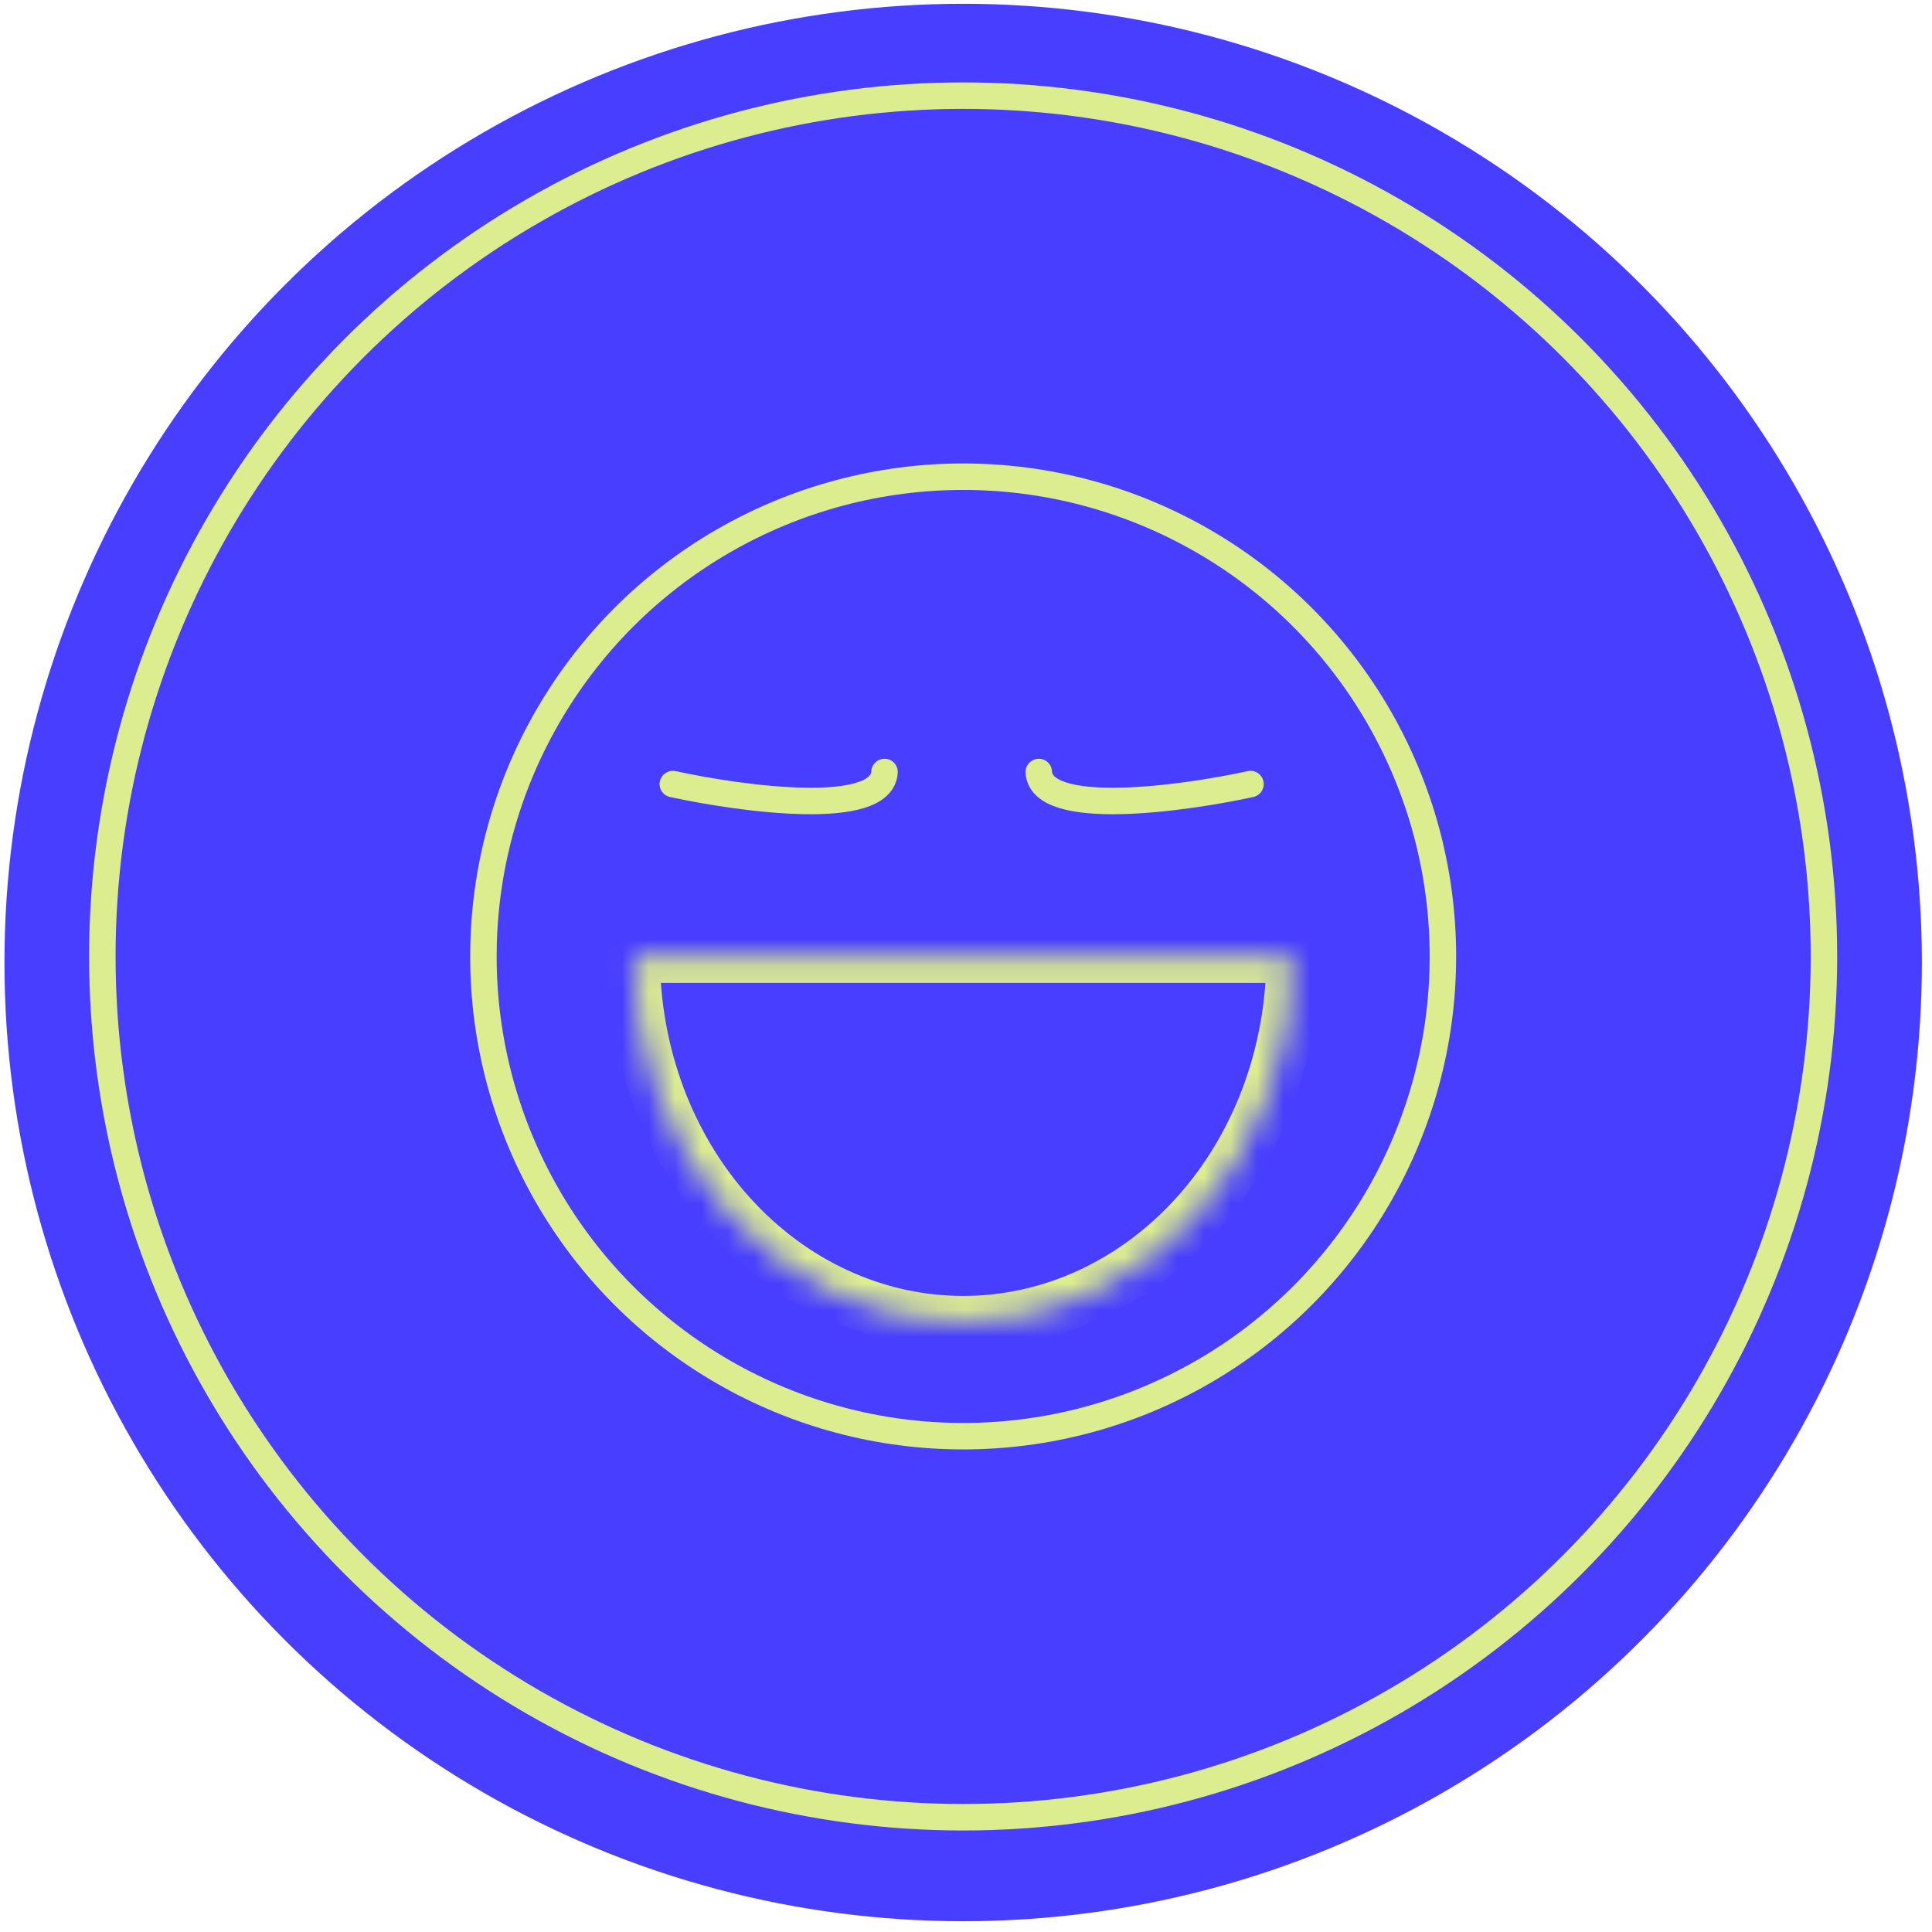
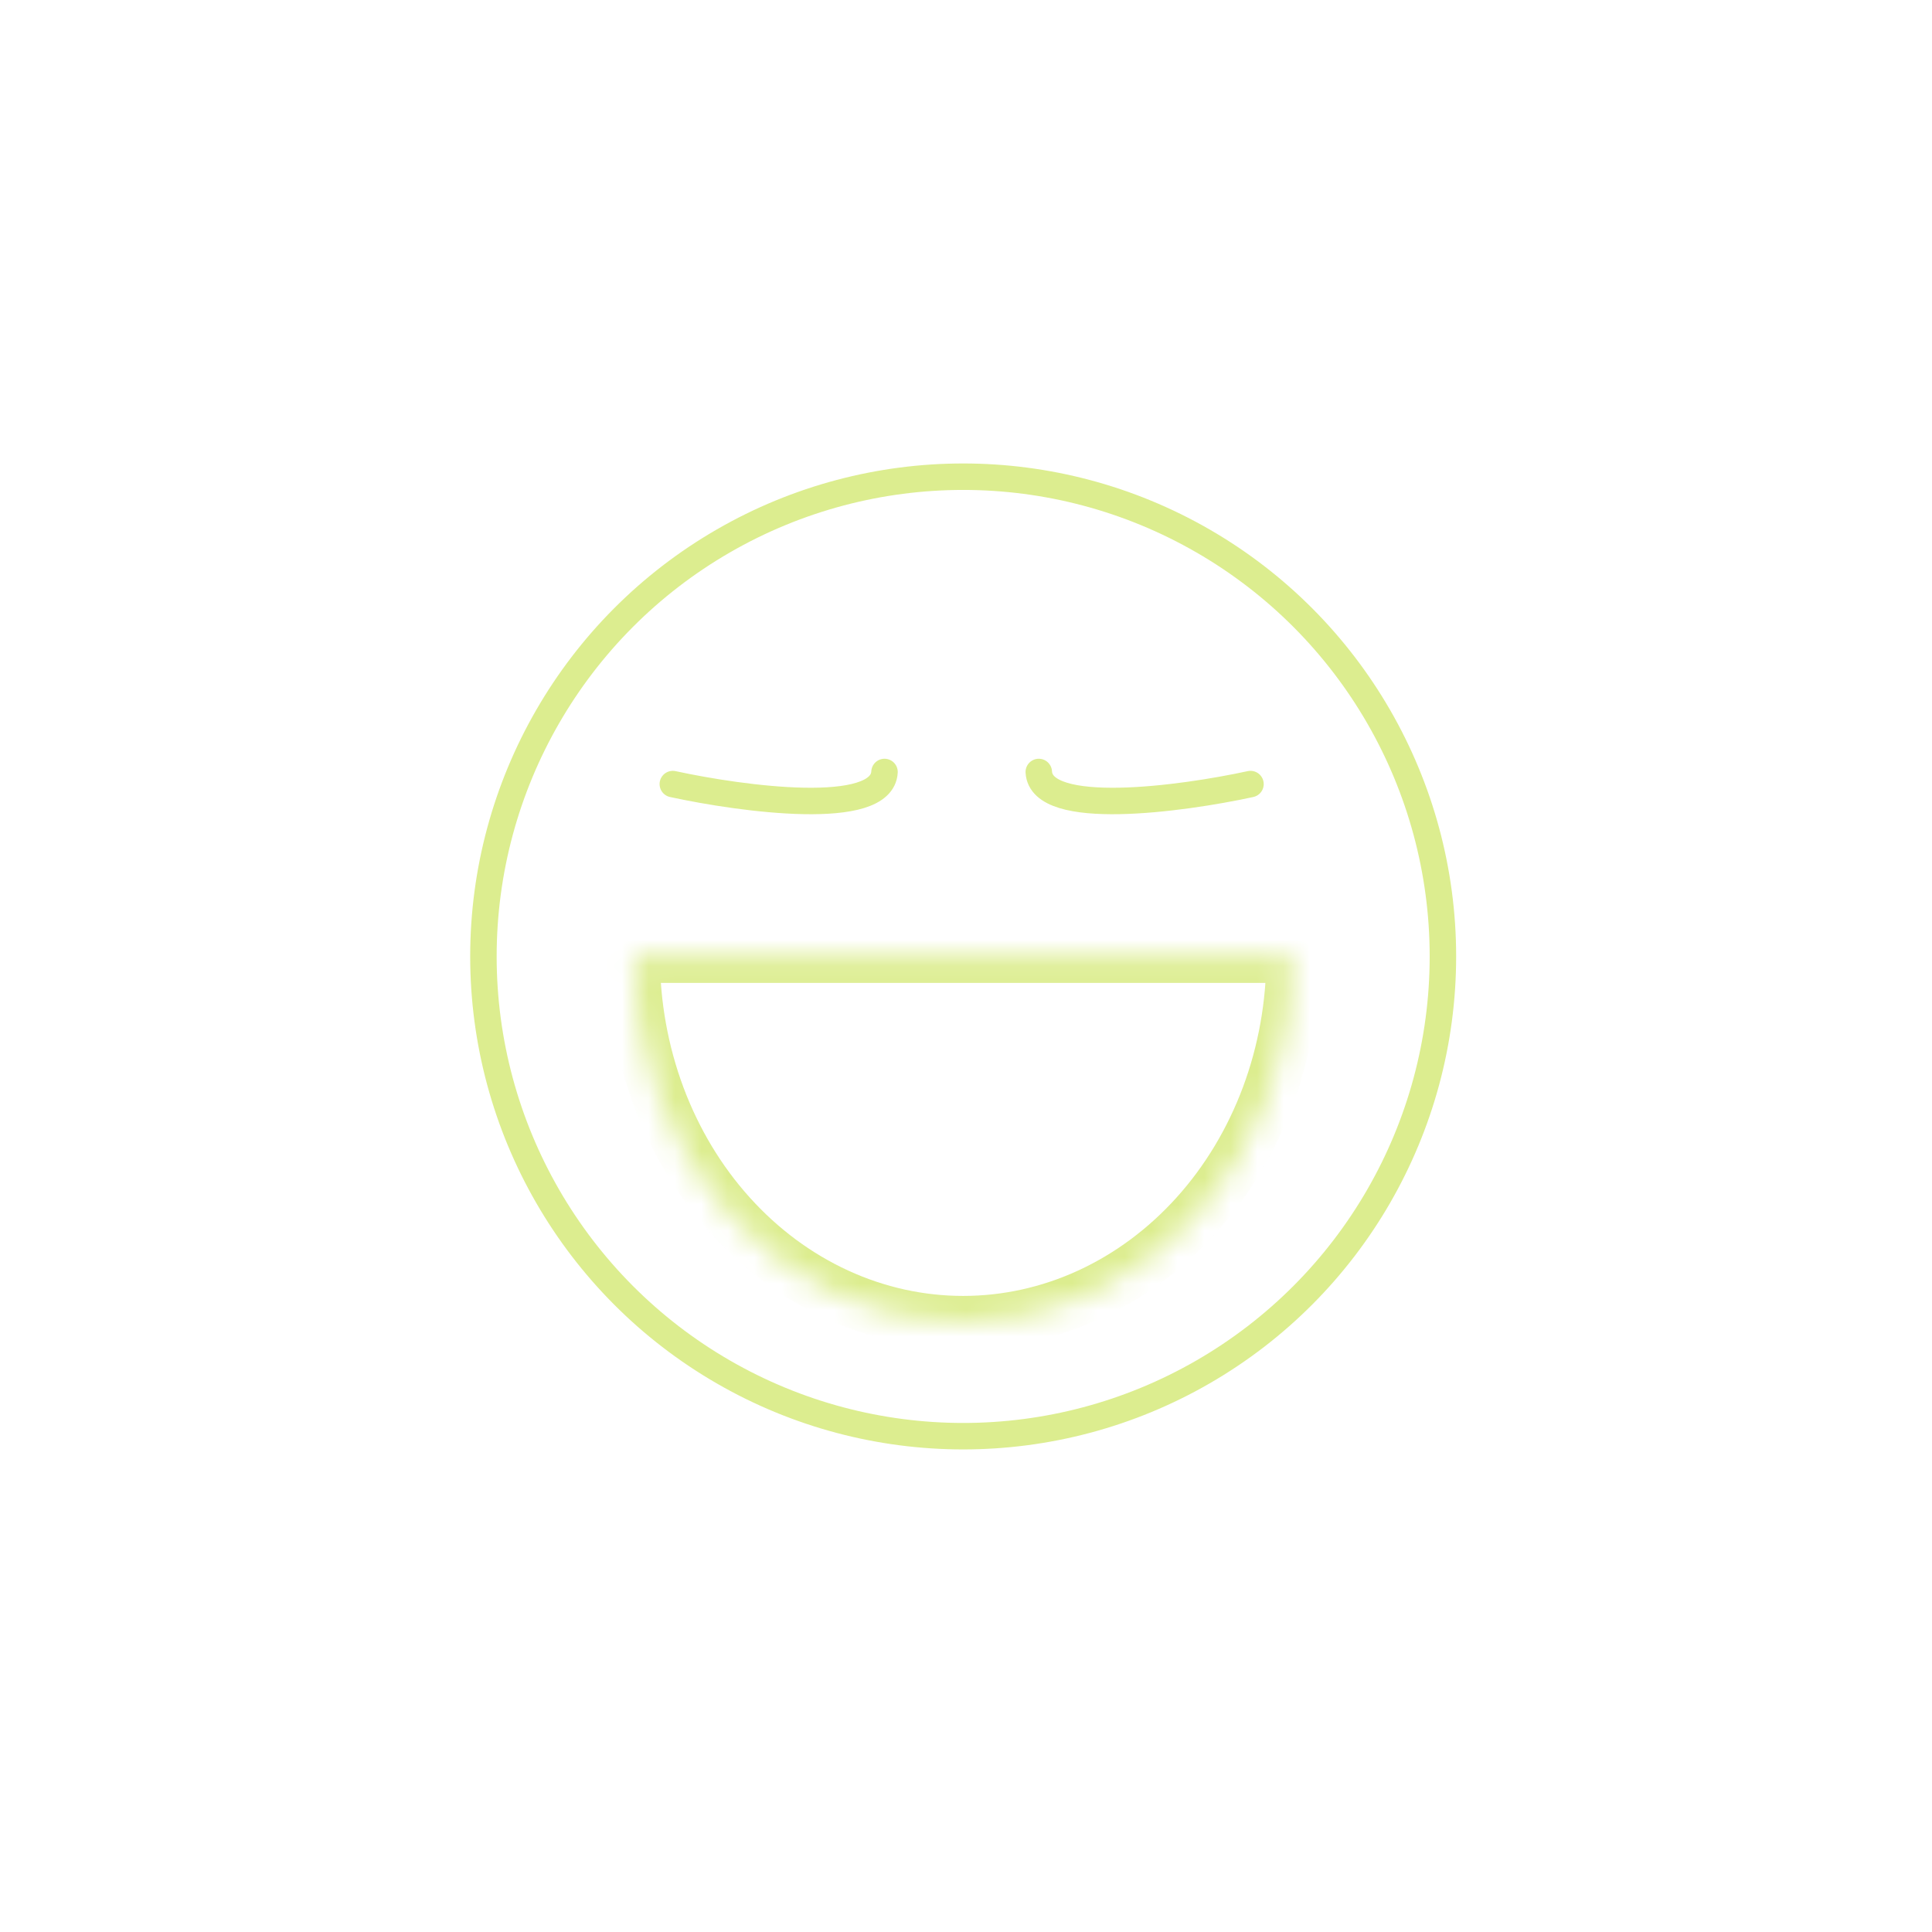
<svg xmlns="http://www.w3.org/2000/svg" fill="none" viewBox="0 0 73 73" height="73" width="73">
-   <circle fill="#483EFF" r="36.225" cy="36.368" cx="36.393" />
  <circle stroke="#DCED8F" r="18.127" cy="36.139" cx="36.393" />
-   <circle stroke="#DCED8F" r="32.525" cy="36.139" cx="36.392" />
  <mask fill="white" id="path-4-inside-1_30_500">
    <path d="M48.848 36.139C48.848 37.955 48.526 39.753 47.9 41.431C47.274 43.108 46.357 44.633 45.2 45.916C44.043 47.2 42.67 48.219 41.159 48.914C39.648 49.609 38.028 49.966 36.392 49.966C34.757 49.966 33.137 49.609 31.626 48.914C30.114 48.219 28.741 47.2 27.585 45.916C26.428 44.633 25.511 43.108 24.885 41.431C24.259 39.753 23.936 37.955 23.936 36.139L36.392 36.139H48.848Z" />
  </mask>
  <path mask="url(#path-4-inside-1_30_500)" stroke-width="2" stroke="#DCED8F" d="M48.848 36.139C48.848 37.955 48.526 39.753 47.9 41.431C47.274 43.108 46.357 44.633 45.2 45.916C44.043 47.2 42.67 48.219 41.159 48.914C39.648 49.609 38.028 49.966 36.392 49.966C34.757 49.966 33.137 49.609 31.626 48.914C30.114 48.219 28.741 47.2 27.585 45.916C26.428 44.633 25.511 43.108 24.885 41.431C24.259 39.753 23.936 37.955 23.936 36.139L36.392 36.139H48.848Z" />
  <path stroke-linecap="round" stroke="#DCED8F" d="M25.422 29.626C28.05 30.197 33.33 30.905 33.421 29.169" />
  <path stroke-linecap="round" stroke="#DCED8F" d="M47.249 29.626C44.621 30.197 39.342 30.905 39.25 29.169" />
</svg>